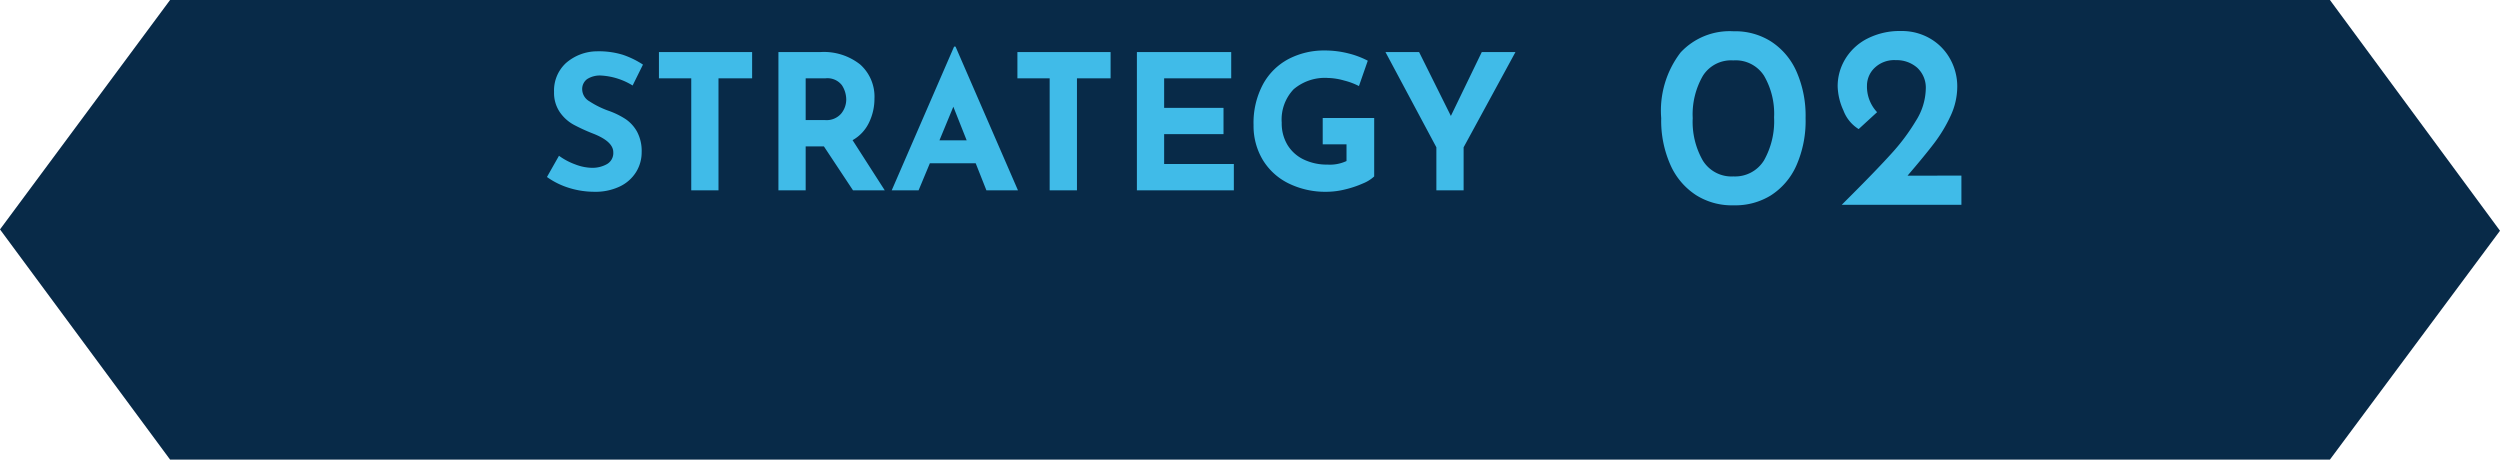
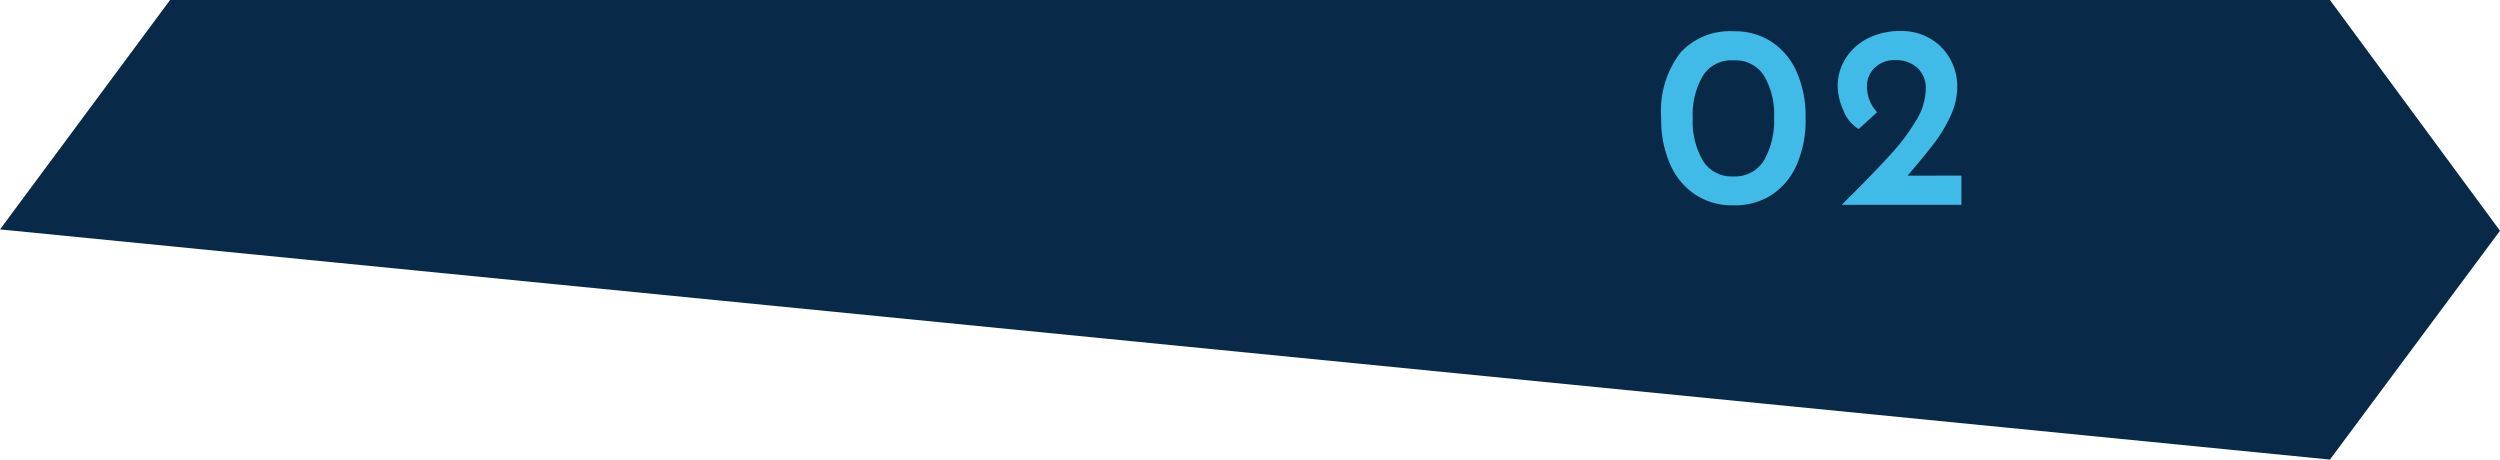
<svg xmlns="http://www.w3.org/2000/svg" width="172.984" height="31.799" viewBox="0 0 172.984 31.799">
  <g id="グループ_15524" data-name="グループ 15524" transform="translate(-119.57)">
    <g id="グループ_15521" data-name="グループ 15521">
-       <path id="パス_439" data-name="パス 439" d="M61.768,0H211.216l11.768,15.966L211.216,31.8H61.768L50,15.874Z" transform="translate(69.57)" fill="#082a48" />
-       <path id="パス_21000" data-name="パス 21000" d="M6.344-7.254a4.657,4.657,0,0,0-2.171-.689A1.641,1.641,0,0,0,3.2-7.7a.852.852,0,0,0-.345.741.975.975,0,0,0,.5.8A6.246,6.246,0,0,0,4.693-5.5a5.535,5.535,0,0,1,1.157.566,2.531,2.531,0,0,1,.8.877,2.834,2.834,0,0,1,.319,1.417,2.591,2.591,0,0,1-.384,1.372,2.675,2.675,0,0,1-1.125,1A3.913,3.913,0,0,1,3.692.1a5.9,5.9,0,0,1-1.7-.253A5.32,5.32,0,0,1,.416-.923l.832-1.469a4.522,4.522,0,0,0,1.131.6,3.362,3.362,0,0,0,1.144.234,2.055,2.055,0,0,0,1.04-.254.878.878,0,0,0,.442-.825q0-.741-1.391-1.287A12.453,12.453,0,0,1,2.249-4.55a2.808,2.808,0,0,1-.942-.858,2.367,2.367,0,0,1-.4-1.4A2.586,2.586,0,0,1,1.722-8.8,3.3,3.3,0,0,1,3.887-9.62a5.653,5.653,0,0,1,1.781.241A6.083,6.083,0,0,1,7.059-8.7Zm8.268-2.314v1.82H12.285V0H10.4V-7.748H8.164v-1.82ZM21.593,0,19.578-3.042H18.317V0H16.432V-9.568h2.9a4.043,4.043,0,0,1,2.763.865,2.983,2.983,0,0,1,.982,2.359A3.788,3.788,0,0,1,22.7-4.687a2.75,2.75,0,0,1-1.137,1.216L23.79,0ZM18.317-4.862h1.339a1.332,1.332,0,0,0,1.118-.448,1.541,1.541,0,0,0,.351-.969,1.837,1.837,0,0,0-.3-.994,1.263,1.263,0,0,0-1.157-.475H18.317Zm11.765,2.99H26.91L26.13,0H24.271l4.316-9.945h.1L33.007,0H30.823Zm-.624-1.586-.923-2.327-.962,2.327Zm9.958-6.11v1.82H37.089V0H35.2V-7.748H32.968v-1.82Zm8.346,0v1.82H43.121v2.041h4.108v1.82H43.121V-1.82h4.823V0H41.236V-9.568ZM57.655-.962a2.548,2.548,0,0,1-.786.488,7.025,7.025,0,0,1-1.248.416A5.4,5.4,0,0,1,54.379.1a5.765,5.765,0,0,1-2.672-.592,4.3,4.3,0,0,1-1.775-1.638,4.568,4.568,0,0,1-.624-2.386,5.656,5.656,0,0,1,.663-2.841,4.305,4.305,0,0,1,1.781-1.742,5.294,5.294,0,0,1,2.47-.578,6.629,6.629,0,0,1,1.638.2,6.02,6.02,0,0,1,1.352.507L56.6-7.215A4.713,4.713,0,0,0,55.569-7.6a4.4,4.4,0,0,0-1.1-.175,3.344,3.344,0,0,0-2.386.78,3.036,3.036,0,0,0-.826,2.314,2.885,2.885,0,0,0,.4,1.541,2.645,2.645,0,0,0,1.125,1.008,3.712,3.712,0,0,0,1.645.351,2.712,2.712,0,0,0,1.313-.247V-3.185H54.093v-1.82h3.562Zm9.776-8.606L63.843-2.977V0H61.958V-2.977L58.435-9.568h2.327l2.2,4.42L65.1-9.568Z" transform="translate(157 13.17)" fill="#40bbe8" />
+       <path id="パス_439" data-name="パス 439" d="M61.768,0H211.216l11.768,15.966L211.216,31.8L50,15.874Z" transform="translate(69.57)" fill="#082a48" />
    </g>
    <path id="パス_21003" data-name="パス 21003" d="M-5.481.036A4.631,4.631,0,0,1-8.055-.657,4.8,4.8,0,0,1-9.837-2.736a7.55,7.55,0,0,1-.648-3.258,6.613,6.613,0,0,1,1.341-4.545,4.635,4.635,0,0,1,3.663-1.467,4.631,4.631,0,0,1,2.574.693,4.753,4.753,0,0,1,1.773,2.07A7.58,7.58,0,0,1-.495-5.994a7.629,7.629,0,0,1-.648,3.3A4.711,4.711,0,0,1-2.916-.639,4.675,4.675,0,0,1-5.481.036Zm-.018-2A2.345,2.345,0,0,0-3.375-3.069a5.514,5.514,0,0,0,.7-2.979,5.211,5.211,0,0,0-.7-2.889A2.329,2.329,0,0,0-5.5-9.99,2.3,2.3,0,0,0-7.605-8.919a5.342,5.342,0,0,0-.7,2.925,5.389,5.389,0,0,0,.7,2.934A2.334,2.334,0,0,0-5.5-1.962Zm15.786-.054V0H2.007l.648-.648q1.782-1.782,2.8-2.907A14.072,14.072,0,0,0,7.146-5.823a4.288,4.288,0,0,0,.675-2.169,1.883,1.883,0,0,0-.594-1.494,2.155,2.155,0,0,0-1.476-.522,1.958,1.958,0,0,0-1.476.54,1.7,1.7,0,0,0-.522,1.206,2.583,2.583,0,0,0,.7,1.854L3.177-5.238A2.578,2.578,0,0,1,2.124-6.525a4.256,4.256,0,0,1-.4-1.683,3.617,3.617,0,0,1,.522-1.872,3.774,3.774,0,0,1,1.521-1.413,4.935,4.935,0,0,1,2.349-.531,3.879,3.879,0,0,1,2.025.531A3.7,3.7,0,0,1,9.513-10.08,3.89,3.89,0,0,1,10-8.172a4.789,4.789,0,0,1-.468,2.034A10.128,10.128,0,0,1,8.406-4.266q-.657.864-1.845,2.25Z" transform="translate(245 14.17)" fill="#40bbe8" />
  </g>
</svg>